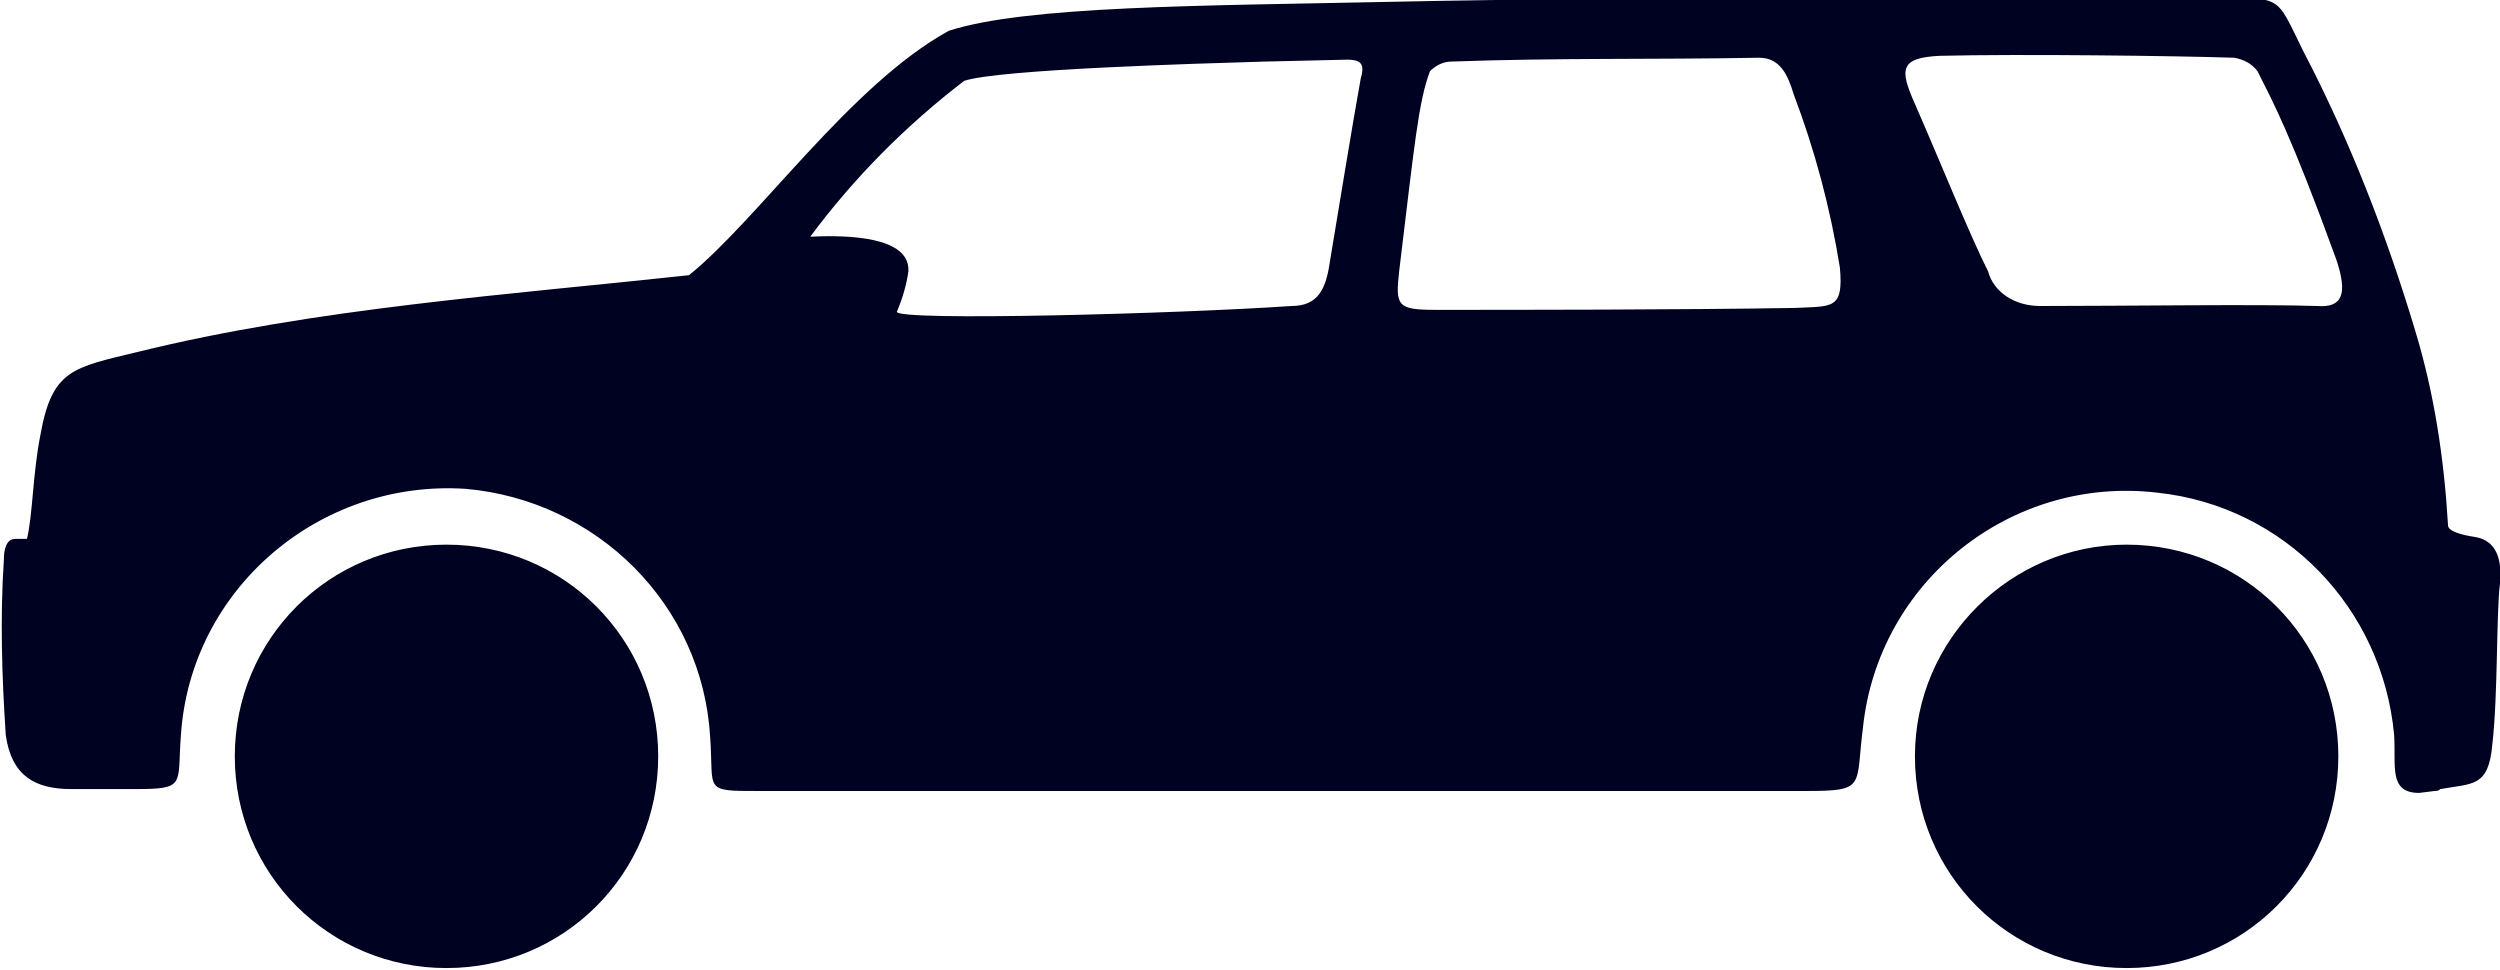
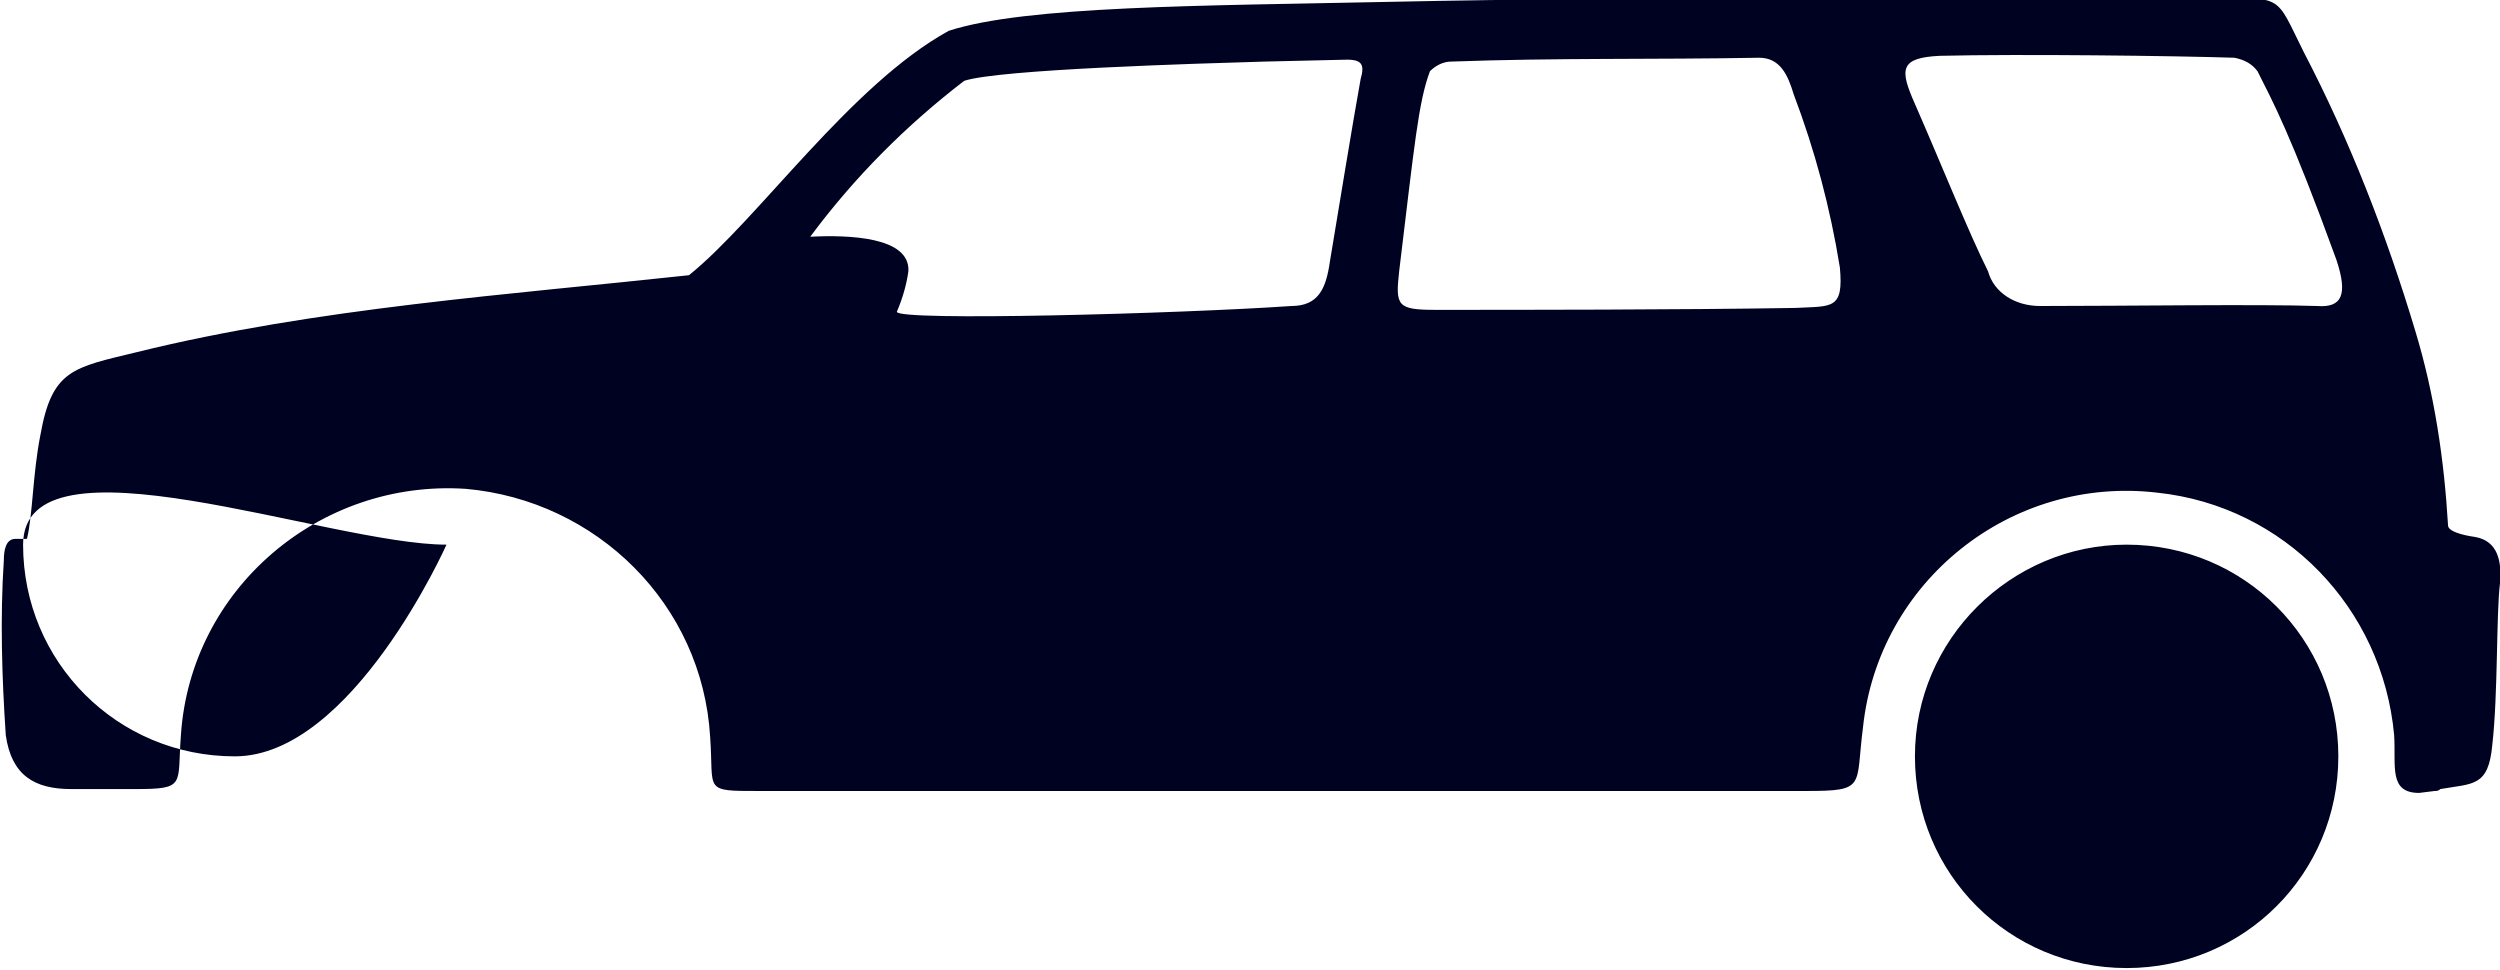
<svg xmlns="http://www.w3.org/2000/svg" version="1.1" id="Layer_1" x="0px" y="0px" viewBox="0 0 129.9 50.4" style="enable-background:new 0 0 129.9 50.4;" xml:space="preserve">
  <style type="text/css">
	.st0{fill-rule:evenodd;clip-rule:evenodd;fill:#000222;}
</style>
  <title>suv</title>
-   <path class="st0" d="M126.5,41.1c0.1,0,0.2,0,0.3-0.1c1.7-0.3,2.5-0.1,2.7-2.3c0.3-2.6,0.2-6.8,0.4-8.4c0.1-1.1-0.1-2.2-1.3-2.4  c-0.7-0.1-1.4-0.3-1.4-0.6c-0.2-3.4-0.7-6.8-1.7-10.1c-1.5-5-3.4-9.9-5.8-14.5c-1.5-3-1-2.8-4.8-2.8c-14,0-28.7-0.1-42.9,0.2  c-9.5,0.2-18.7,0.2-22.7,1.5c-5.1,2.8-9.9,9.8-13.5,12.7c-9.2,1-19.4,1.7-28.7,4c-3.3,0.8-4.4,0.9-5,4.3c-0.4,2-0.4,4.2-0.7,5.4  c-0.3,0-0.4,0-0.6,0c-0.5,0-0.6,0.6-0.6,1.1c-0.2,3-0.1,6.1,0.1,9.1c0.3,2.1,1.5,2.8,3.4,2.8H7c2.7,0,2.2-0.2,2.4-2.8  c0.5-7.6,7.2-13.3,14.8-12.8C31,26,36.5,31.4,36.9,38.3c0.2,2.8-0.4,2.8,2.5,2.8h54.4c3.2,0,2.6-0.2,3-3.3  c0.8-7.6,7.7-13.1,15.3-12.2c6.6,0.7,11.7,6,12.3,12.6c0.1,1.6-0.3,3,1.3,3L126.5,41.1z M23.2,28.3c6.1,0,11,4.9,11,11  s-4.9,11-11,11s-11-4.9-11-11S17.1,28.3,23.2,28.3z M110.5,28.3c6.1,0,11,4.9,11,11s-4.9,11-11,11s-11-4.9-11-11  S104.5,28.3,110.5,28.3z M46.6,16.2c0.3-0.7,0.5-1.4,0.6-2.1c0.1-1.8-3.1-1.9-5.1-1.8c2.3-3.1,5-5.8,8-8.1c1.8-0.6,12.2-0.9,15.6-1  L70,3.1c0.8,0,0.9,0.3,0.7,1c-0.4,2.2-1.1,6.5-1.6,9.5c-0.2,1.4-0.6,2.3-2,2.3C61.3,16.3,46.6,16.7,46.6,16.2L46.6,16.2z M95.6,13.9  c-0.5-3.1-1.3-6.1-2.4-9c-0.3-1-0.7-1.9-1.8-1.9C85.9,3.1,80.9,3,75.4,3.2c-0.4,0-0.8,0.2-1.1,0.5c-0.6,1.6-0.8,3.8-1.6,10.4  c-0.2,1.8-0.1,2,1.9,2c4.4,0,12.7,0,18.7-0.1C95.2,15.9,95.8,16.1,95.6,13.9L95.6,13.9z M103.3,14.1c-1-2-2.4-5.5-3.8-8.7  c-0.8-1.8-0.8-2.4,1.3-2.5c4.2-0.1,12.2,0,15.3,0.1c0.5,0.1,0.9,0.3,1.2,0.7c0.8,1.6,1.7,3.2,4.1,9.8c0.6,1.8,0.3,2.5-1,2.4  c-2.9-0.1-10.1,0-14.4,0C104.7,15.9,103.6,15.2,103.3,14.1L103.3,14.1z" />
+   <path class="st0" d="M126.5,41.1c0.1,0,0.2,0,0.3-0.1c1.7-0.3,2.5-0.1,2.7-2.3c0.3-2.6,0.2-6.8,0.4-8.4c0.1-1.1-0.1-2.2-1.3-2.4  c-0.7-0.1-1.4-0.3-1.4-0.6c-0.2-3.4-0.7-6.8-1.7-10.1c-1.5-5-3.4-9.9-5.8-14.5c-1.5-3-1-2.8-4.8-2.8c-14,0-28.7-0.1-42.9,0.2  c-9.5,0.2-18.7,0.2-22.7,1.5c-5.1,2.8-9.9,9.8-13.5,12.7c-9.2,1-19.4,1.7-28.7,4c-3.3,0.8-4.4,0.9-5,4.3c-0.4,2-0.4,4.2-0.7,5.4  c-0.3,0-0.4,0-0.6,0c-0.5,0-0.6,0.6-0.6,1.1c-0.2,3-0.1,6.1,0.1,9.1c0.3,2.1,1.5,2.8,3.4,2.8H7c2.7,0,2.2-0.2,2.4-2.8  c0.5-7.6,7.2-13.3,14.8-12.8C31,26,36.5,31.4,36.9,38.3c0.2,2.8-0.4,2.8,2.5,2.8h54.4c3.2,0,2.6-0.2,3-3.3  c0.8-7.6,7.7-13.1,15.3-12.2c6.6,0.7,11.7,6,12.3,12.6c0.1,1.6-0.3,3,1.3,3L126.5,41.1z M23.2,28.3s-4.9,11-11,11s-11-4.9-11-11S17.1,28.3,23.2,28.3z M110.5,28.3c6.1,0,11,4.9,11,11s-4.9,11-11,11s-11-4.9-11-11  S104.5,28.3,110.5,28.3z M46.6,16.2c0.3-0.7,0.5-1.4,0.6-2.1c0.1-1.8-3.1-1.9-5.1-1.8c2.3-3.1,5-5.8,8-8.1c1.8-0.6,12.2-0.9,15.6-1  L70,3.1c0.8,0,0.9,0.3,0.7,1c-0.4,2.2-1.1,6.5-1.6,9.5c-0.2,1.4-0.6,2.3-2,2.3C61.3,16.3,46.6,16.7,46.6,16.2L46.6,16.2z M95.6,13.9  c-0.5-3.1-1.3-6.1-2.4-9c-0.3-1-0.7-1.9-1.8-1.9C85.9,3.1,80.9,3,75.4,3.2c-0.4,0-0.8,0.2-1.1,0.5c-0.6,1.6-0.8,3.8-1.6,10.4  c-0.2,1.8-0.1,2,1.9,2c4.4,0,12.7,0,18.7-0.1C95.2,15.9,95.8,16.1,95.6,13.9L95.6,13.9z M103.3,14.1c-1-2-2.4-5.5-3.8-8.7  c-0.8-1.8-0.8-2.4,1.3-2.5c4.2-0.1,12.2,0,15.3,0.1c0.5,0.1,0.9,0.3,1.2,0.7c0.8,1.6,1.7,3.2,4.1,9.8c0.6,1.8,0.3,2.5-1,2.4  c-2.9-0.1-10.1,0-14.4,0C104.7,15.9,103.6,15.2,103.3,14.1L103.3,14.1z" />
</svg>